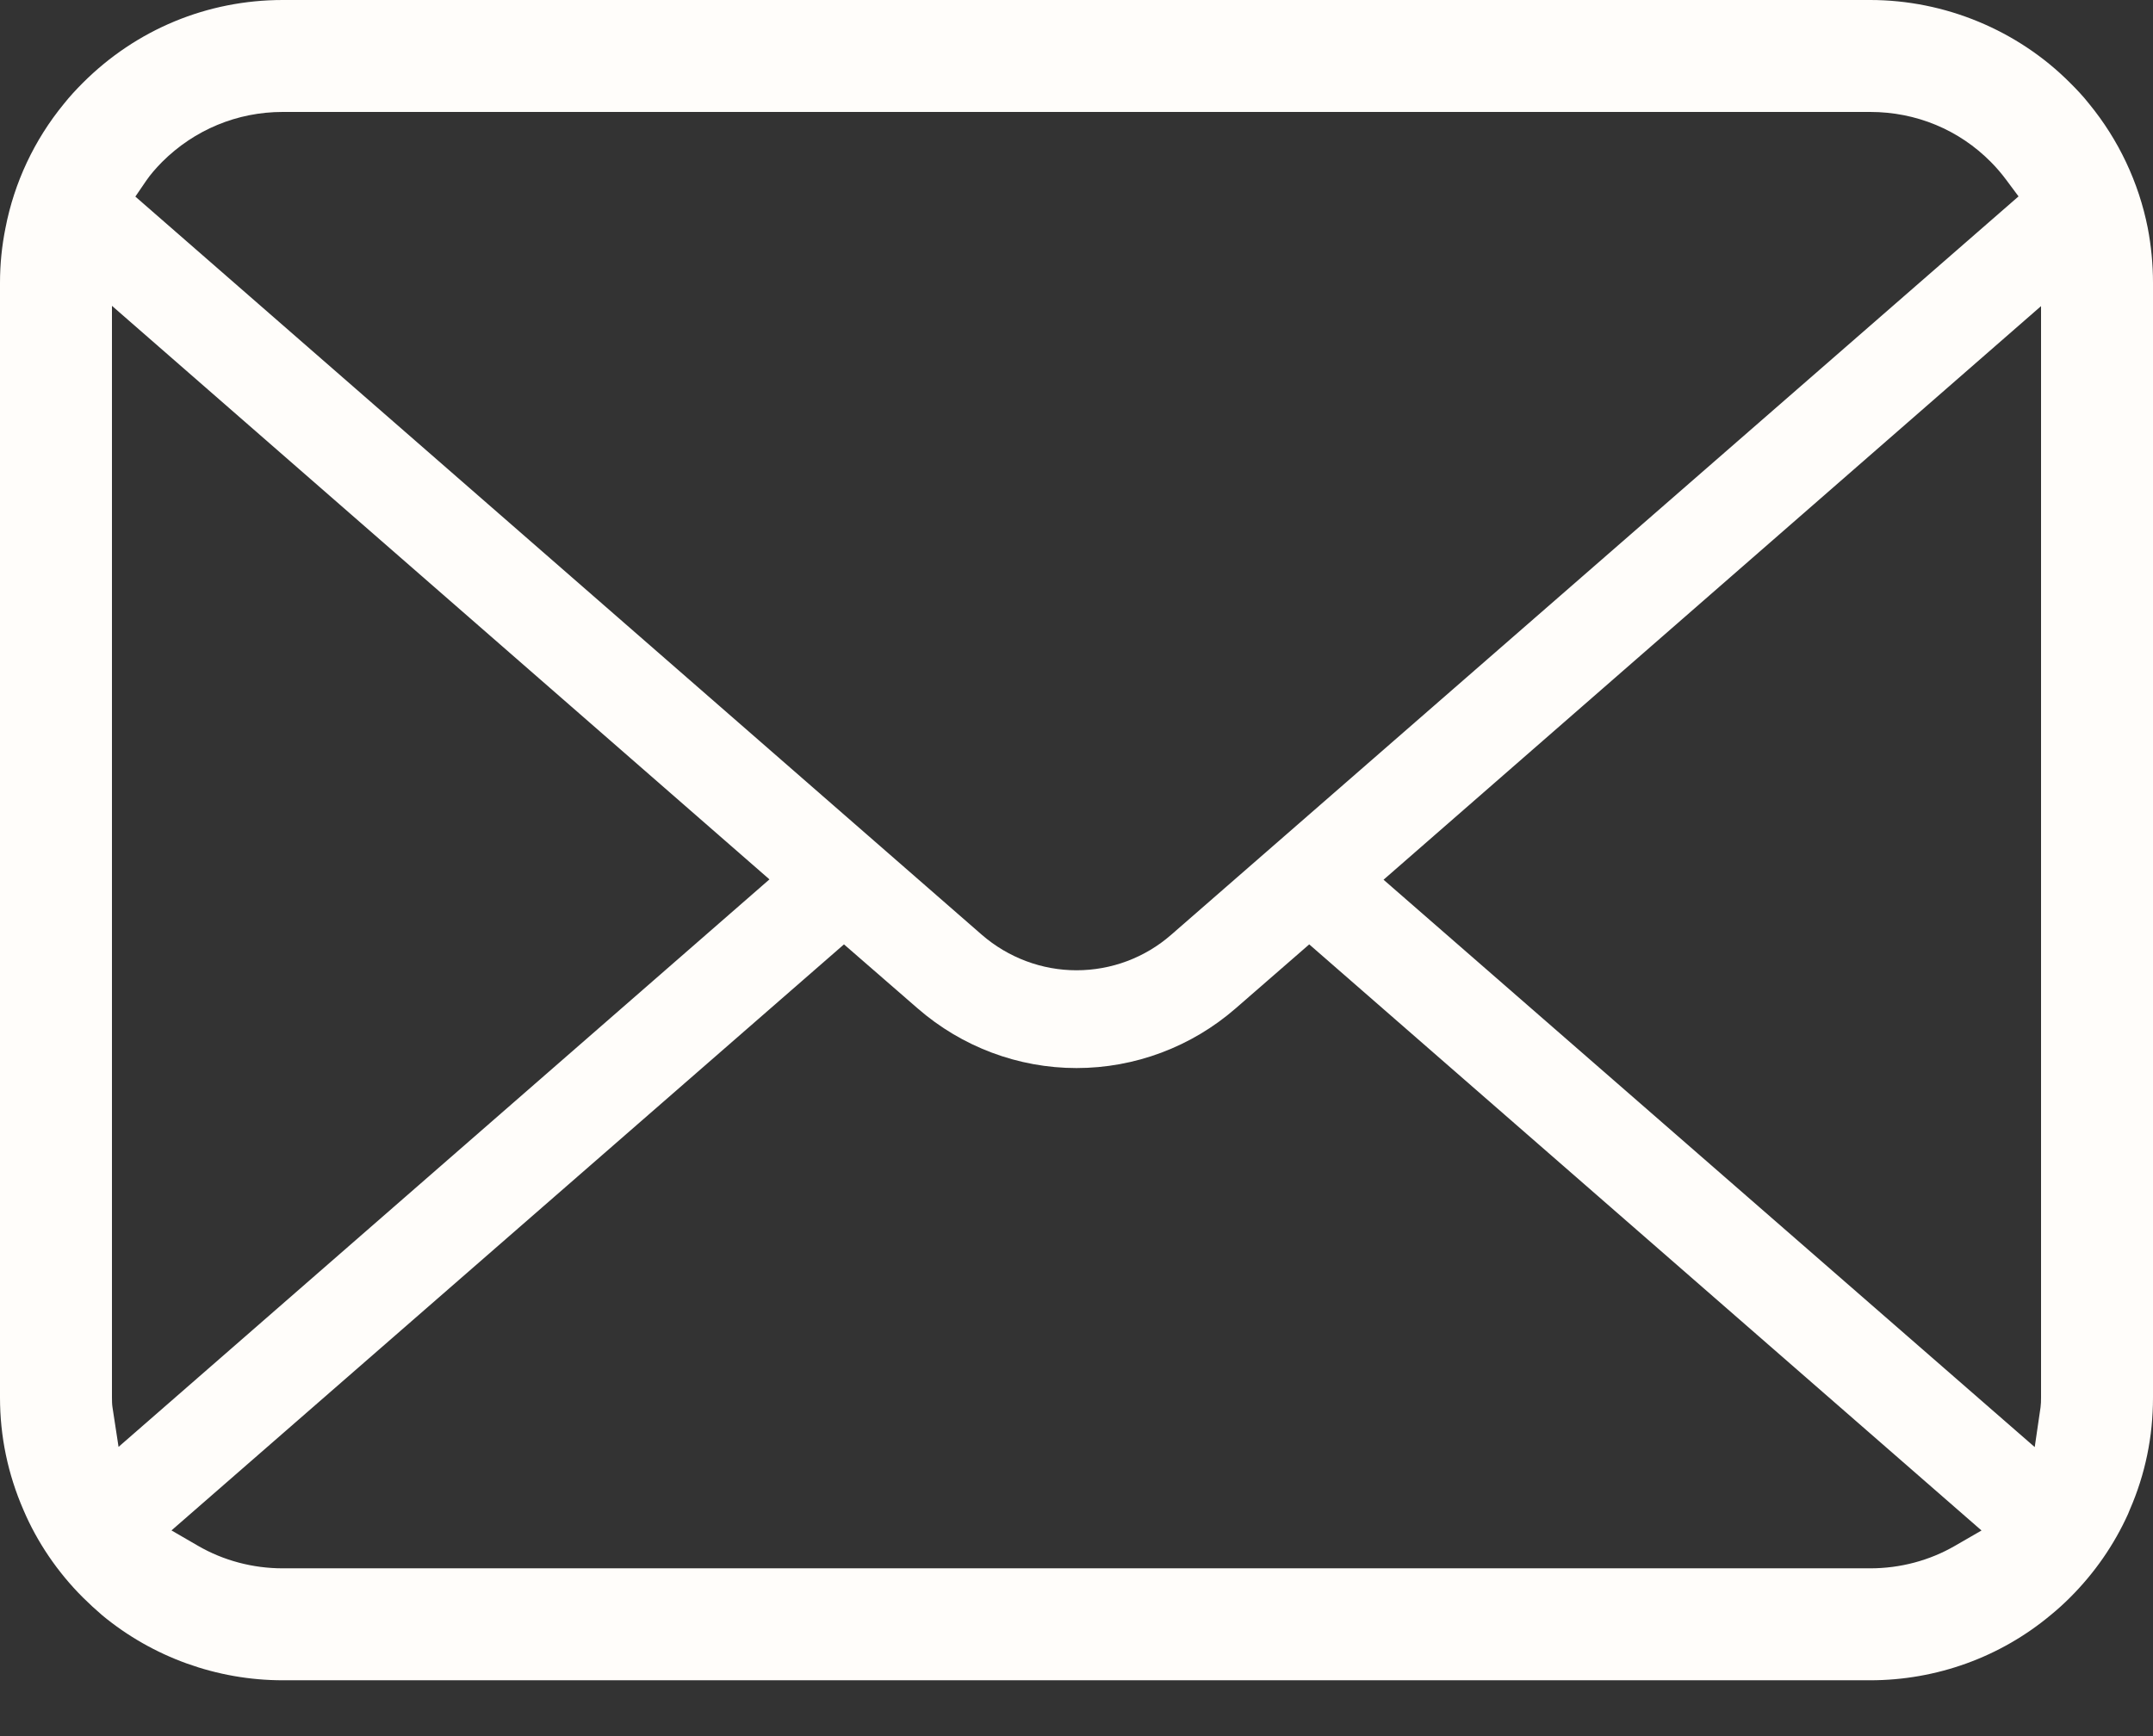
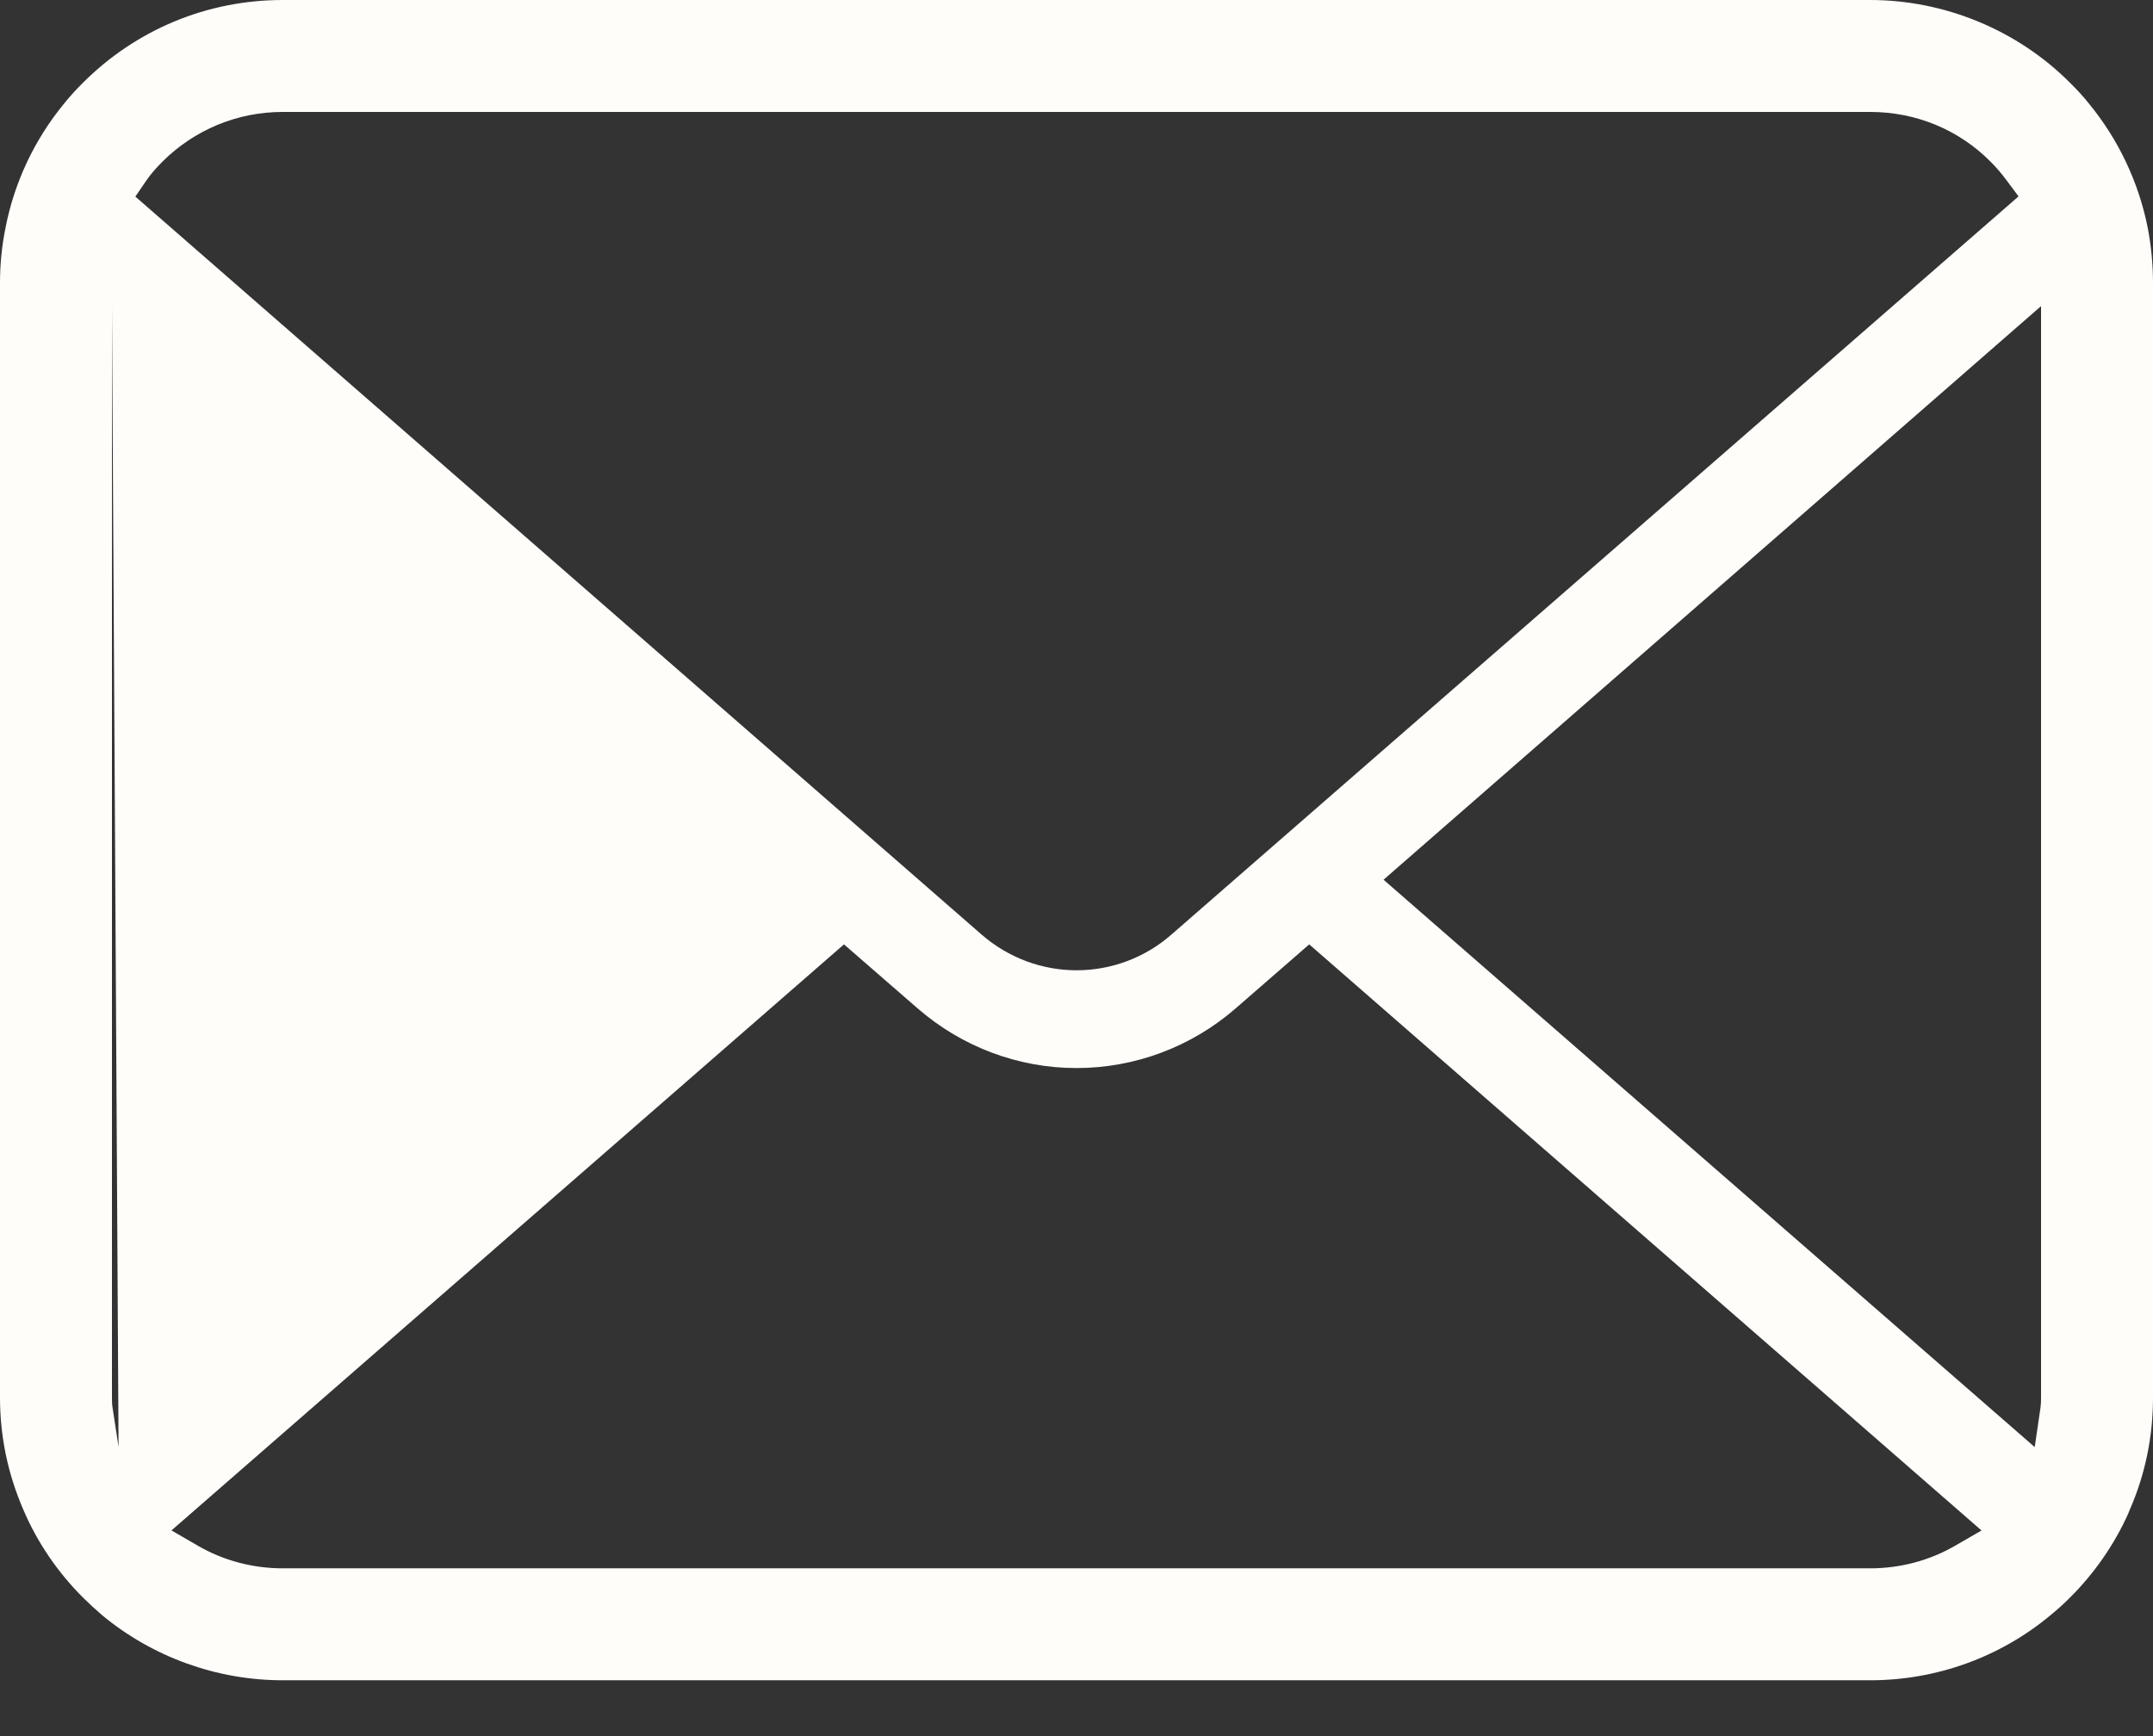
<svg xmlns="http://www.w3.org/2000/svg" width="31" height="25" viewBox="0 0 31 25" fill="none">
  <rect x="0" y="0" width="31" height="25" fill="#333333" stroke="none" />
-   <path d="M30.924 3.28C30.795 2.629 30.505 2.013 30.081 1.496C29.995 1.387 29.905 1.291 29.806 1.193C29.052 0.435 28.003 0 26.928 0H4.071C2.985 0 1.962 0.424 1.193 1.193C1.096 1.29 1.005 1.388 0.916 1.5C0.494 2.015 0.205 2.63 0.079 3.282C0.027 3.538 0 3.803 0 4.072V20.125C0 20.683 0.113 21.227 0.338 21.744C0.533 22.203 0.828 22.639 1.193 23.003C1.285 23.094 1.376 23.178 1.473 23.261C2.202 23.864 3.124 24.196 4.071 24.196H26.928C27.882 24.196 28.803 23.863 29.53 23.254C29.627 23.175 29.717 23.093 29.807 23.003C30.159 22.651 30.439 22.247 30.641 21.801L30.667 21.737C30.888 21.23 31 20.688 31 20.125V4.072C31 3.807 30.974 3.54 30.924 3.28ZM2.108 2.598C2.166 2.514 2.24 2.428 2.333 2.333C2.799 1.868 3.416 1.612 4.071 1.612H26.928C27.589 1.612 28.207 1.868 28.667 2.334C28.747 2.414 28.823 2.504 28.889 2.593L29.064 2.828L16.863 13.461C16.487 13.79 16.003 13.972 15.5 13.972C15.002 13.972 14.518 13.791 14.137 13.461L1.949 2.831L2.108 2.598ZM1.62 20.267C1.613 20.223 1.612 20.174 1.612 20.125V4.404L11.079 12.663L1.707 20.835L1.62 20.267ZM28.148 22.26C27.782 22.472 27.36 22.584 26.928 22.584H4.071C3.64 22.584 3.218 22.472 2.852 22.26L2.469 22.038L12.152 13.599L13.214 14.522C13.85 15.075 14.662 15.38 15.5 15.38C16.341 15.38 17.154 15.075 17.79 14.522L18.851 13.599L28.531 22.039L28.148 22.26ZM29.388 20.125C29.388 20.173 29.387 20.221 29.381 20.264L29.297 20.838L19.921 12.668L29.388 4.408V20.125Z" fill="#FFFDFA" />
+   <path d="M30.924 3.28C30.795 2.629 30.505 2.013 30.081 1.496C29.995 1.387 29.905 1.291 29.806 1.193C29.052 0.435 28.003 0 26.928 0H4.071C2.985 0 1.962 0.424 1.193 1.193C1.096 1.29 1.005 1.388 0.916 1.5C0.494 2.015 0.205 2.63 0.079 3.282C0.027 3.538 0 3.803 0 4.072V20.125C0 20.683 0.113 21.227 0.338 21.744C0.533 22.203 0.828 22.639 1.193 23.003C1.285 23.094 1.376 23.178 1.473 23.261C2.202 23.864 3.124 24.196 4.071 24.196H26.928C27.882 24.196 28.803 23.863 29.53 23.254C29.627 23.175 29.717 23.093 29.807 23.003C30.159 22.651 30.439 22.247 30.641 21.801L30.667 21.737C30.888 21.23 31 20.688 31 20.125V4.072C31 3.807 30.974 3.54 30.924 3.28ZM2.108 2.598C2.166 2.514 2.24 2.428 2.333 2.333C2.799 1.868 3.416 1.612 4.071 1.612H26.928C27.589 1.612 28.207 1.868 28.667 2.334C28.747 2.414 28.823 2.504 28.889 2.593L29.064 2.828L16.863 13.461C16.487 13.79 16.003 13.972 15.5 13.972C15.002 13.972 14.518 13.791 14.137 13.461L1.949 2.831L2.108 2.598ZM1.62 20.267C1.613 20.223 1.612 20.174 1.612 20.125V4.404L1.707 20.835L1.62 20.267ZM28.148 22.26C27.782 22.472 27.36 22.584 26.928 22.584H4.071C3.64 22.584 3.218 22.472 2.852 22.26L2.469 22.038L12.152 13.599L13.214 14.522C13.85 15.075 14.662 15.38 15.5 15.38C16.341 15.38 17.154 15.075 17.79 14.522L18.851 13.599L28.531 22.039L28.148 22.26ZM29.388 20.125C29.388 20.173 29.387 20.221 29.381 20.264L29.297 20.838L19.921 12.668L29.388 4.408V20.125Z" fill="#FFFDFA" />
</svg>